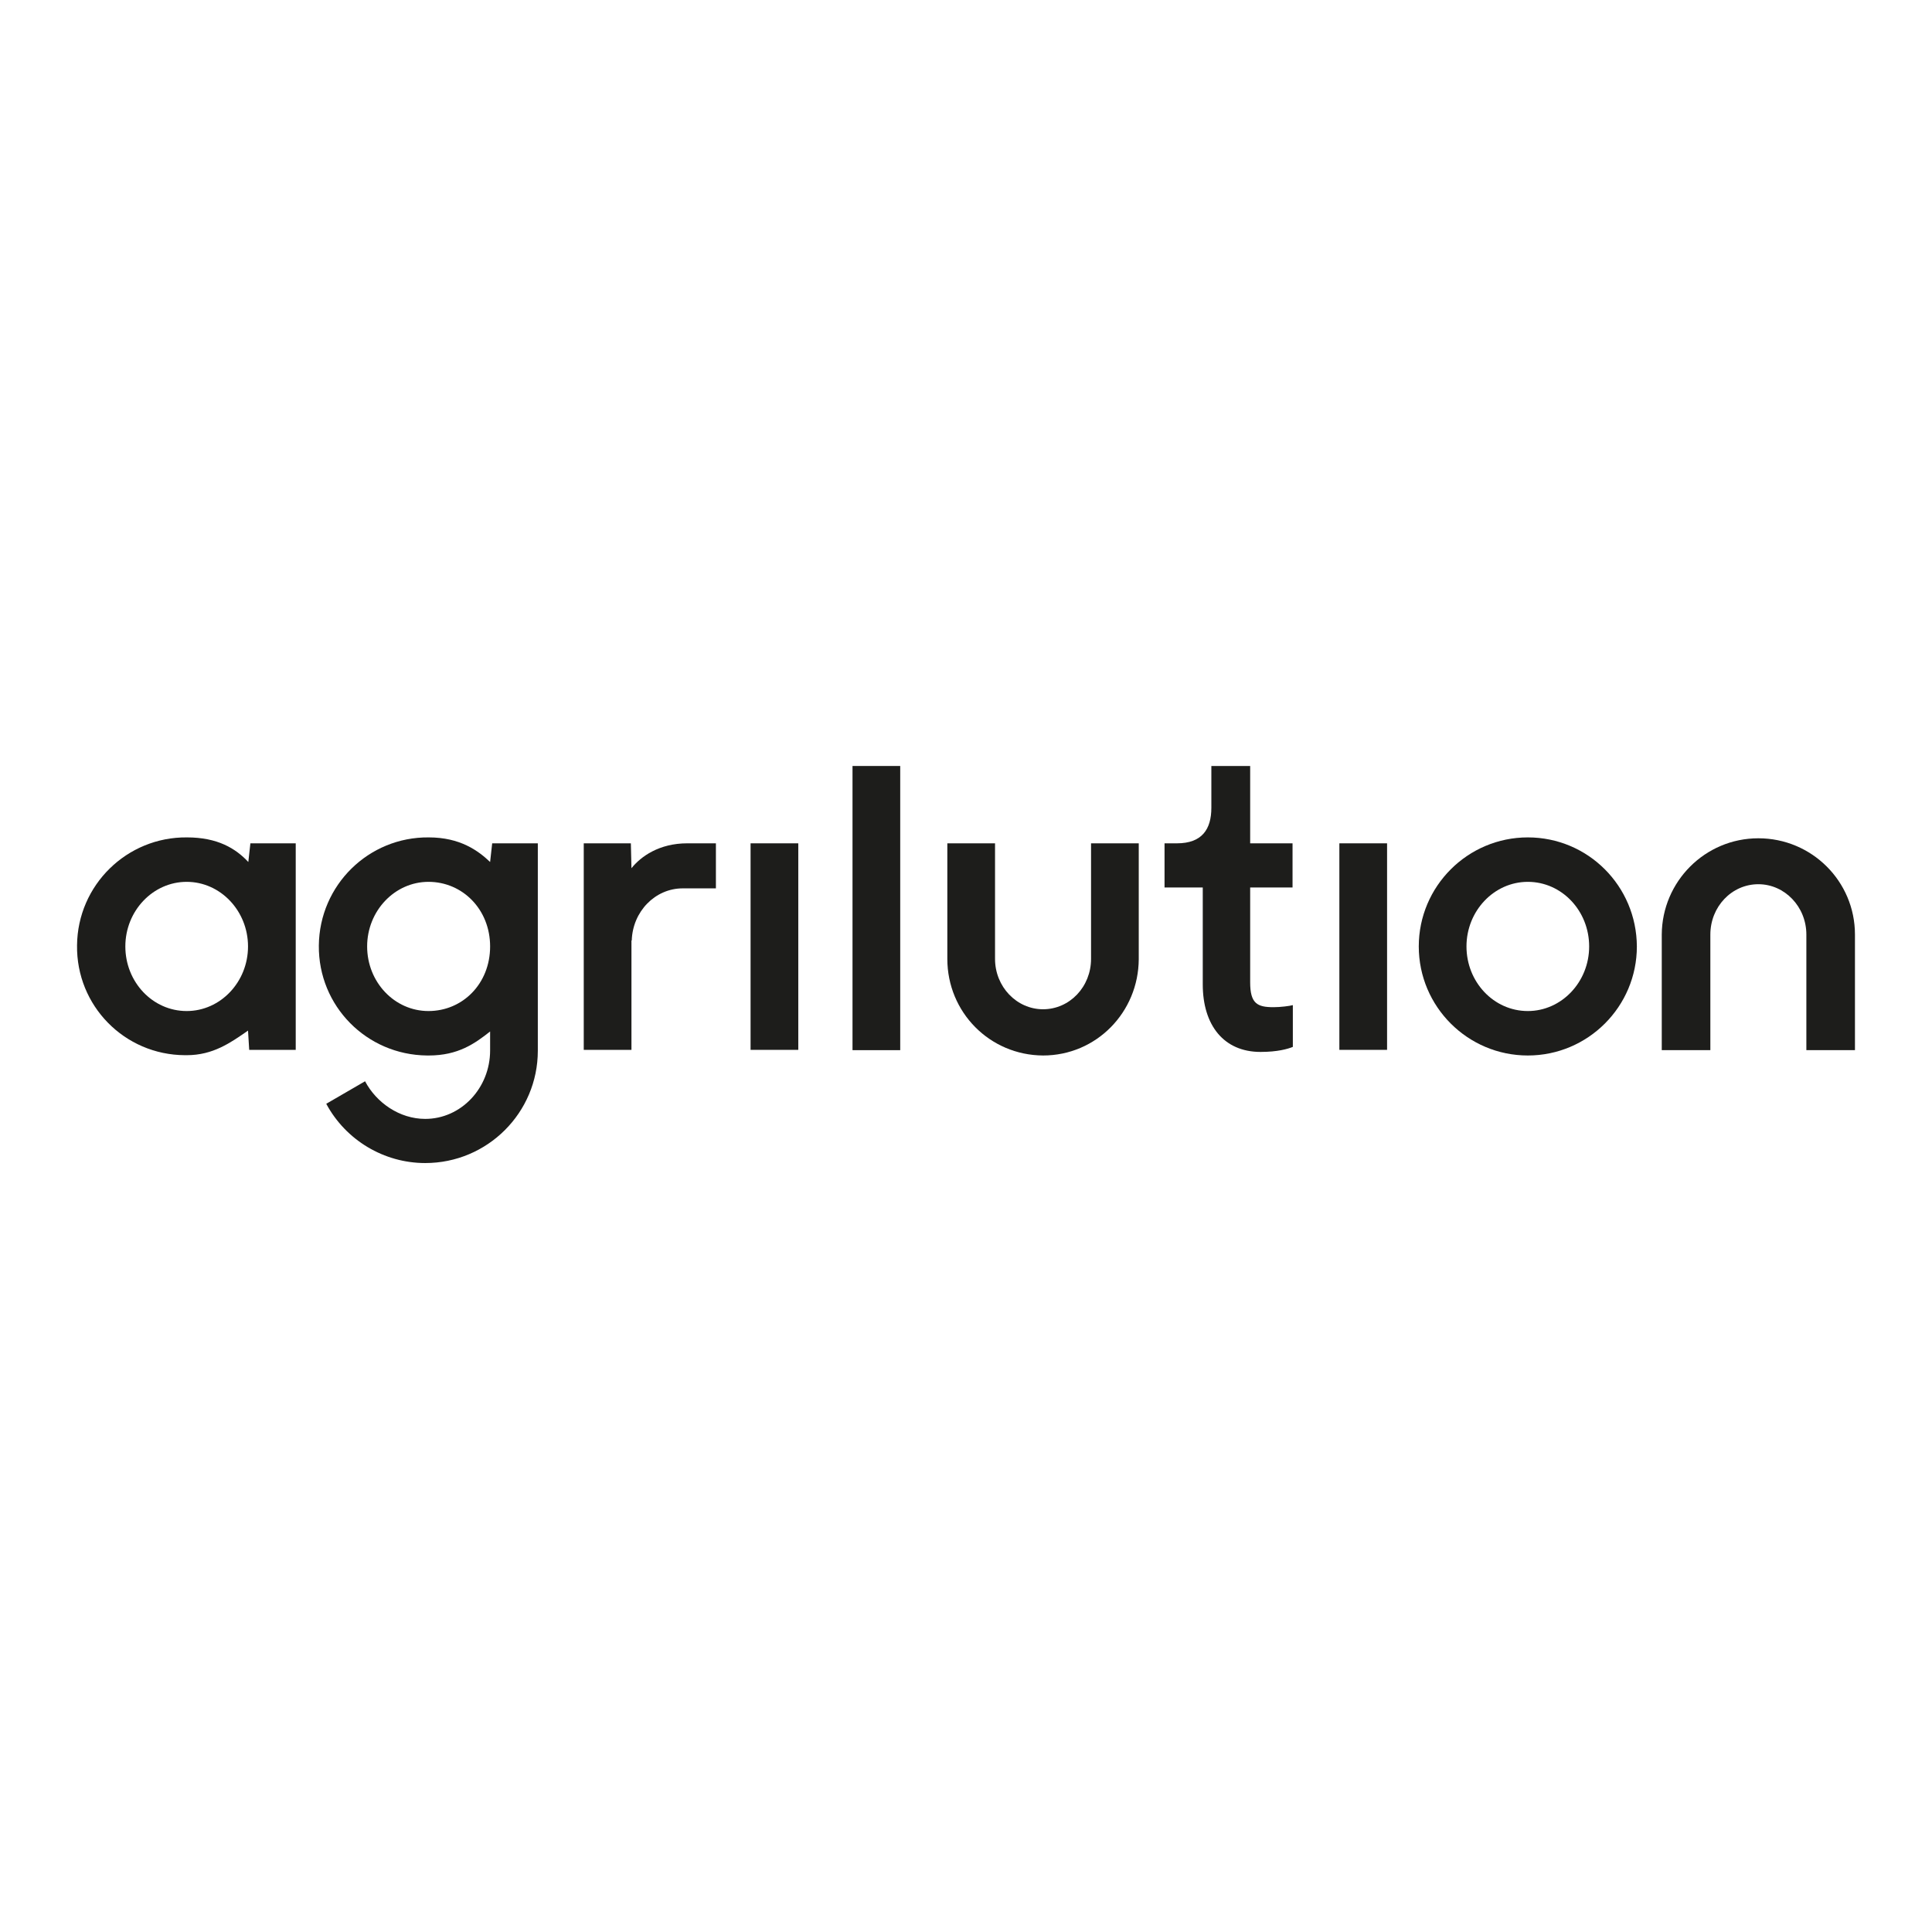
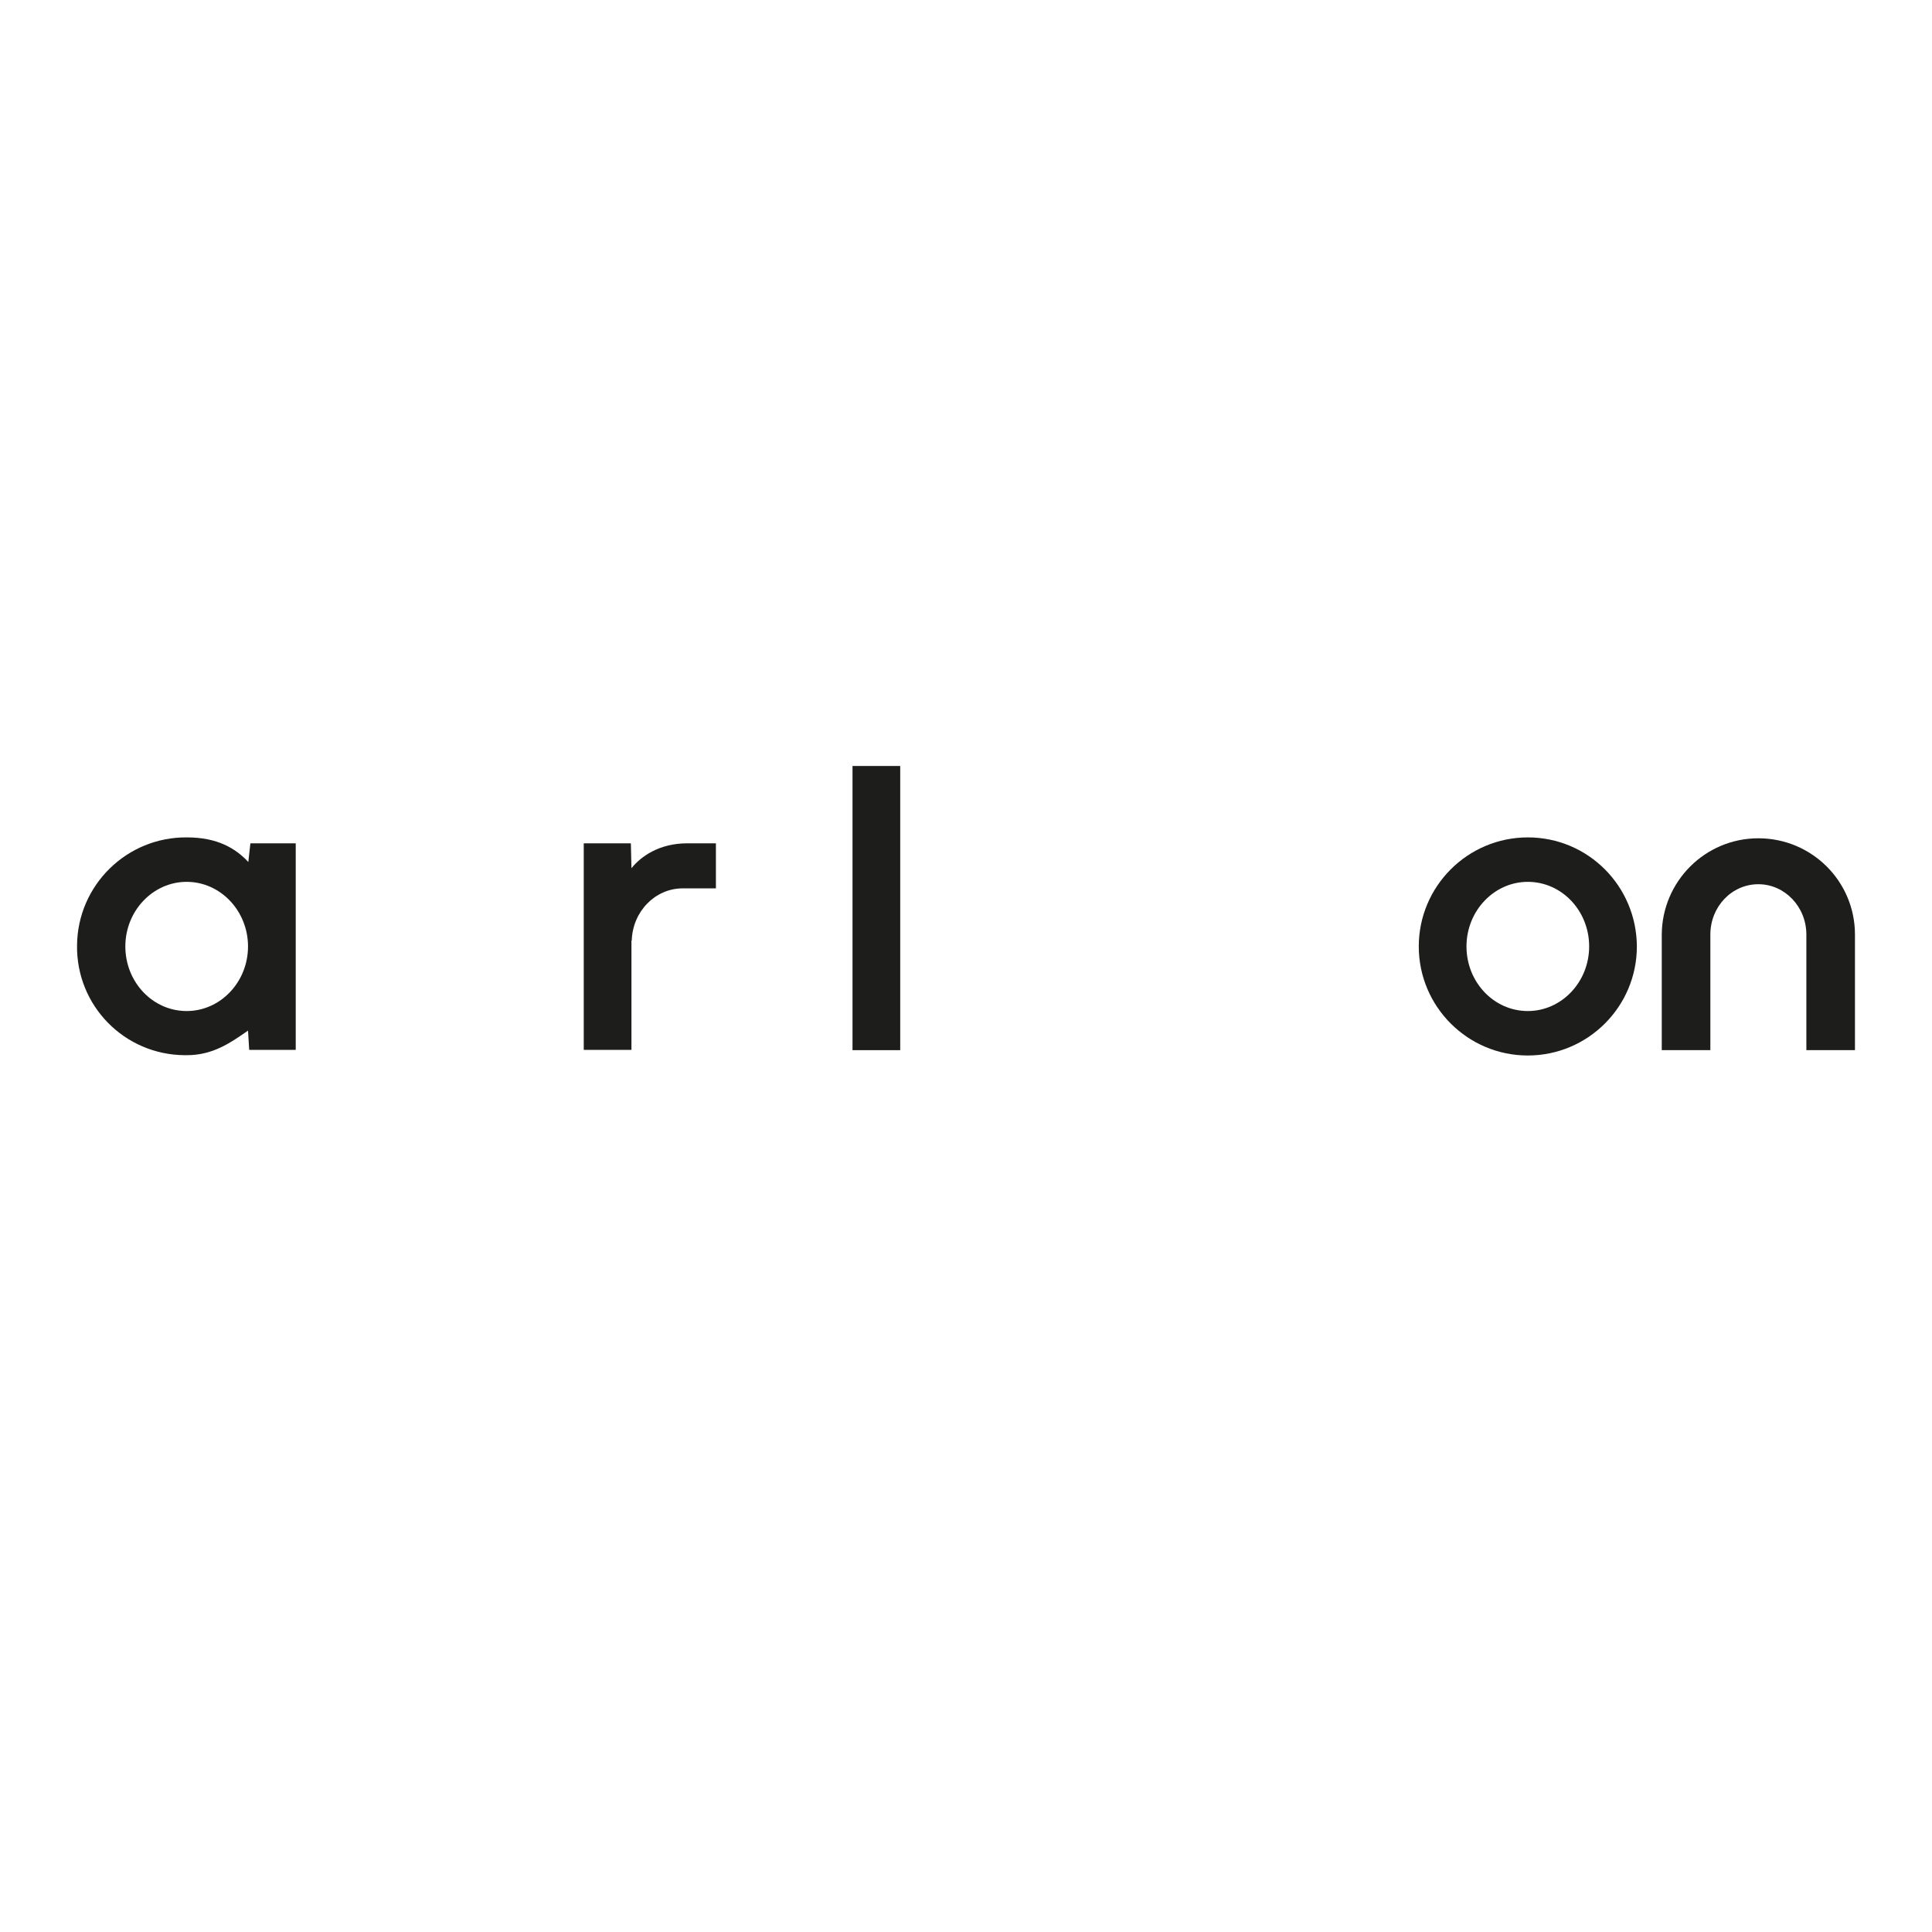
<svg xmlns="http://www.w3.org/2000/svg" version="1.1" id="layer" x="0px" y="0px" viewBox="0 0 652 652" style="enable-background:new 0 0 652 652;" xml:space="preserve">
  <style type="text/css">
	.st0{fill:#1D1D1B;}
</style>
-   <rect x="253.3" y="284.6" class="st0" width="16.1" height="69.7" />
-   <rect x="452" y="284.6" class="st0" width="16.1" height="69.7" />
  <rect x="287.7" y="258.5" class="st0" width="16.1" height="95.9" />
  <path class="st0" d="M515.6,282.6c-20.3,0-36.8,16.5-36.8,36.8c0,20.3,16.5,36.8,36.8,36.8c20.3,0,36.8-16.5,36.8-36.8c0,0,0,0,0,0  C552.3,299,535.9,282.6,515.6,282.6 M515.6,341.2c-11.5,0-20.7-9.8-20.7-21.8s9.3-21.8,20.7-21.8c11.5,0,20.7,9.8,20.7,21.8  S527,341.2,515.6,341.2" />
-   <path class="st0" d="M368.2,284.6v39c0,9.4-7.2,17-16.2,17c-8.9,0-16.2-7.6-16.2-17v-39h-16.1v39c0,18,14.3,32.5,32.3,32.6l0,0  c18,0,32.2-14.6,32.3-32.5v-39.1H368.2z" />
  <path class="st0" d="M577.2,354.4v-39l0,0c0-9.4,7.2-17,16.2-17c8.9,0,16.2,7.6,16.2,17l0,0v39h16.4v-39l0,0  c0-18-14.6-32.5-32.6-32.5l0,0c-18,0-32.5,14.6-32.6,32.5l0,0v39H577.2z" />
-   <path class="st0" d="M181.5,284.6h-15.4l-0.7,6.3c-4-3.8-10.1-8.3-20.7-8.3c-20.3-0.2-36.9,16.1-37.1,36.5s16.1,36.9,36.5,37.1  c0.2,0,0.4,0,0.6,0c9.9,0,15.5-4,20.7-8.1v6.4l0,0c0,12.7-9.8,23.1-21.9,23.1c-8.7,0-16.5-5.5-20.3-12.7l-13.1,7.6  c6.6,12.3,19.5,20,33.4,20c21,0,38-17,38-37.9L181.5,284.6z M144.6,341.2c-11.5,0-20.7-9.8-20.7-21.8s9.3-21.8,20.7-21.8  c11.5,0,20.8,9.3,20.8,21.8v0C165.4,332,156.1,341.2,144.6,341.2" />
  <path class="st0" d="M84.5,284.6l-0.7,6.3c-4.3-4.6-10.4-8.3-20.7-8.3c-20.3-0.2-36.9,16.1-37.1,36.4C25.7,339.4,42,356,62.4,356.1  c0.2,0,0.4,0,0.6,0c8.9,0,14.8-4.2,20.7-8.3l0.4,6.5h15.7v-69.7H84.5z M63,341.2c-11.5,0-20.7-9.8-20.7-21.8s9.3-21.8,20.7-21.8  s20.7,9.8,20.7,21.8v0C83.7,331.4,74.4,341.2,63,341.2" />
-   <path class="st0" d="M421.9,284.6h14.3v14.9h-14.3v32c0,7.2,2.4,8.4,7.9,8.4c2.3,0,5.5-0.4,6.5-0.7v14.1c-1.7,0.7-5.2,1.7-10.9,1.7  c-12.4,0-19.5-9-19.5-22.8v-32.7H393v-14.9h4.2c8.4,0,11.6-4.7,11.6-12v-14.1h13.1V284.6z" />
  <path class="st0" d="M241.6,284.6h-9.7c-9.4,0-15.6,4.4-18.8,8.4l-0.2-8.4H197v69.7h16.1v-36.9h0.1c0.3-9.8,7.9-17.6,17.2-17.6h11.2  V284.6z" />
</svg>